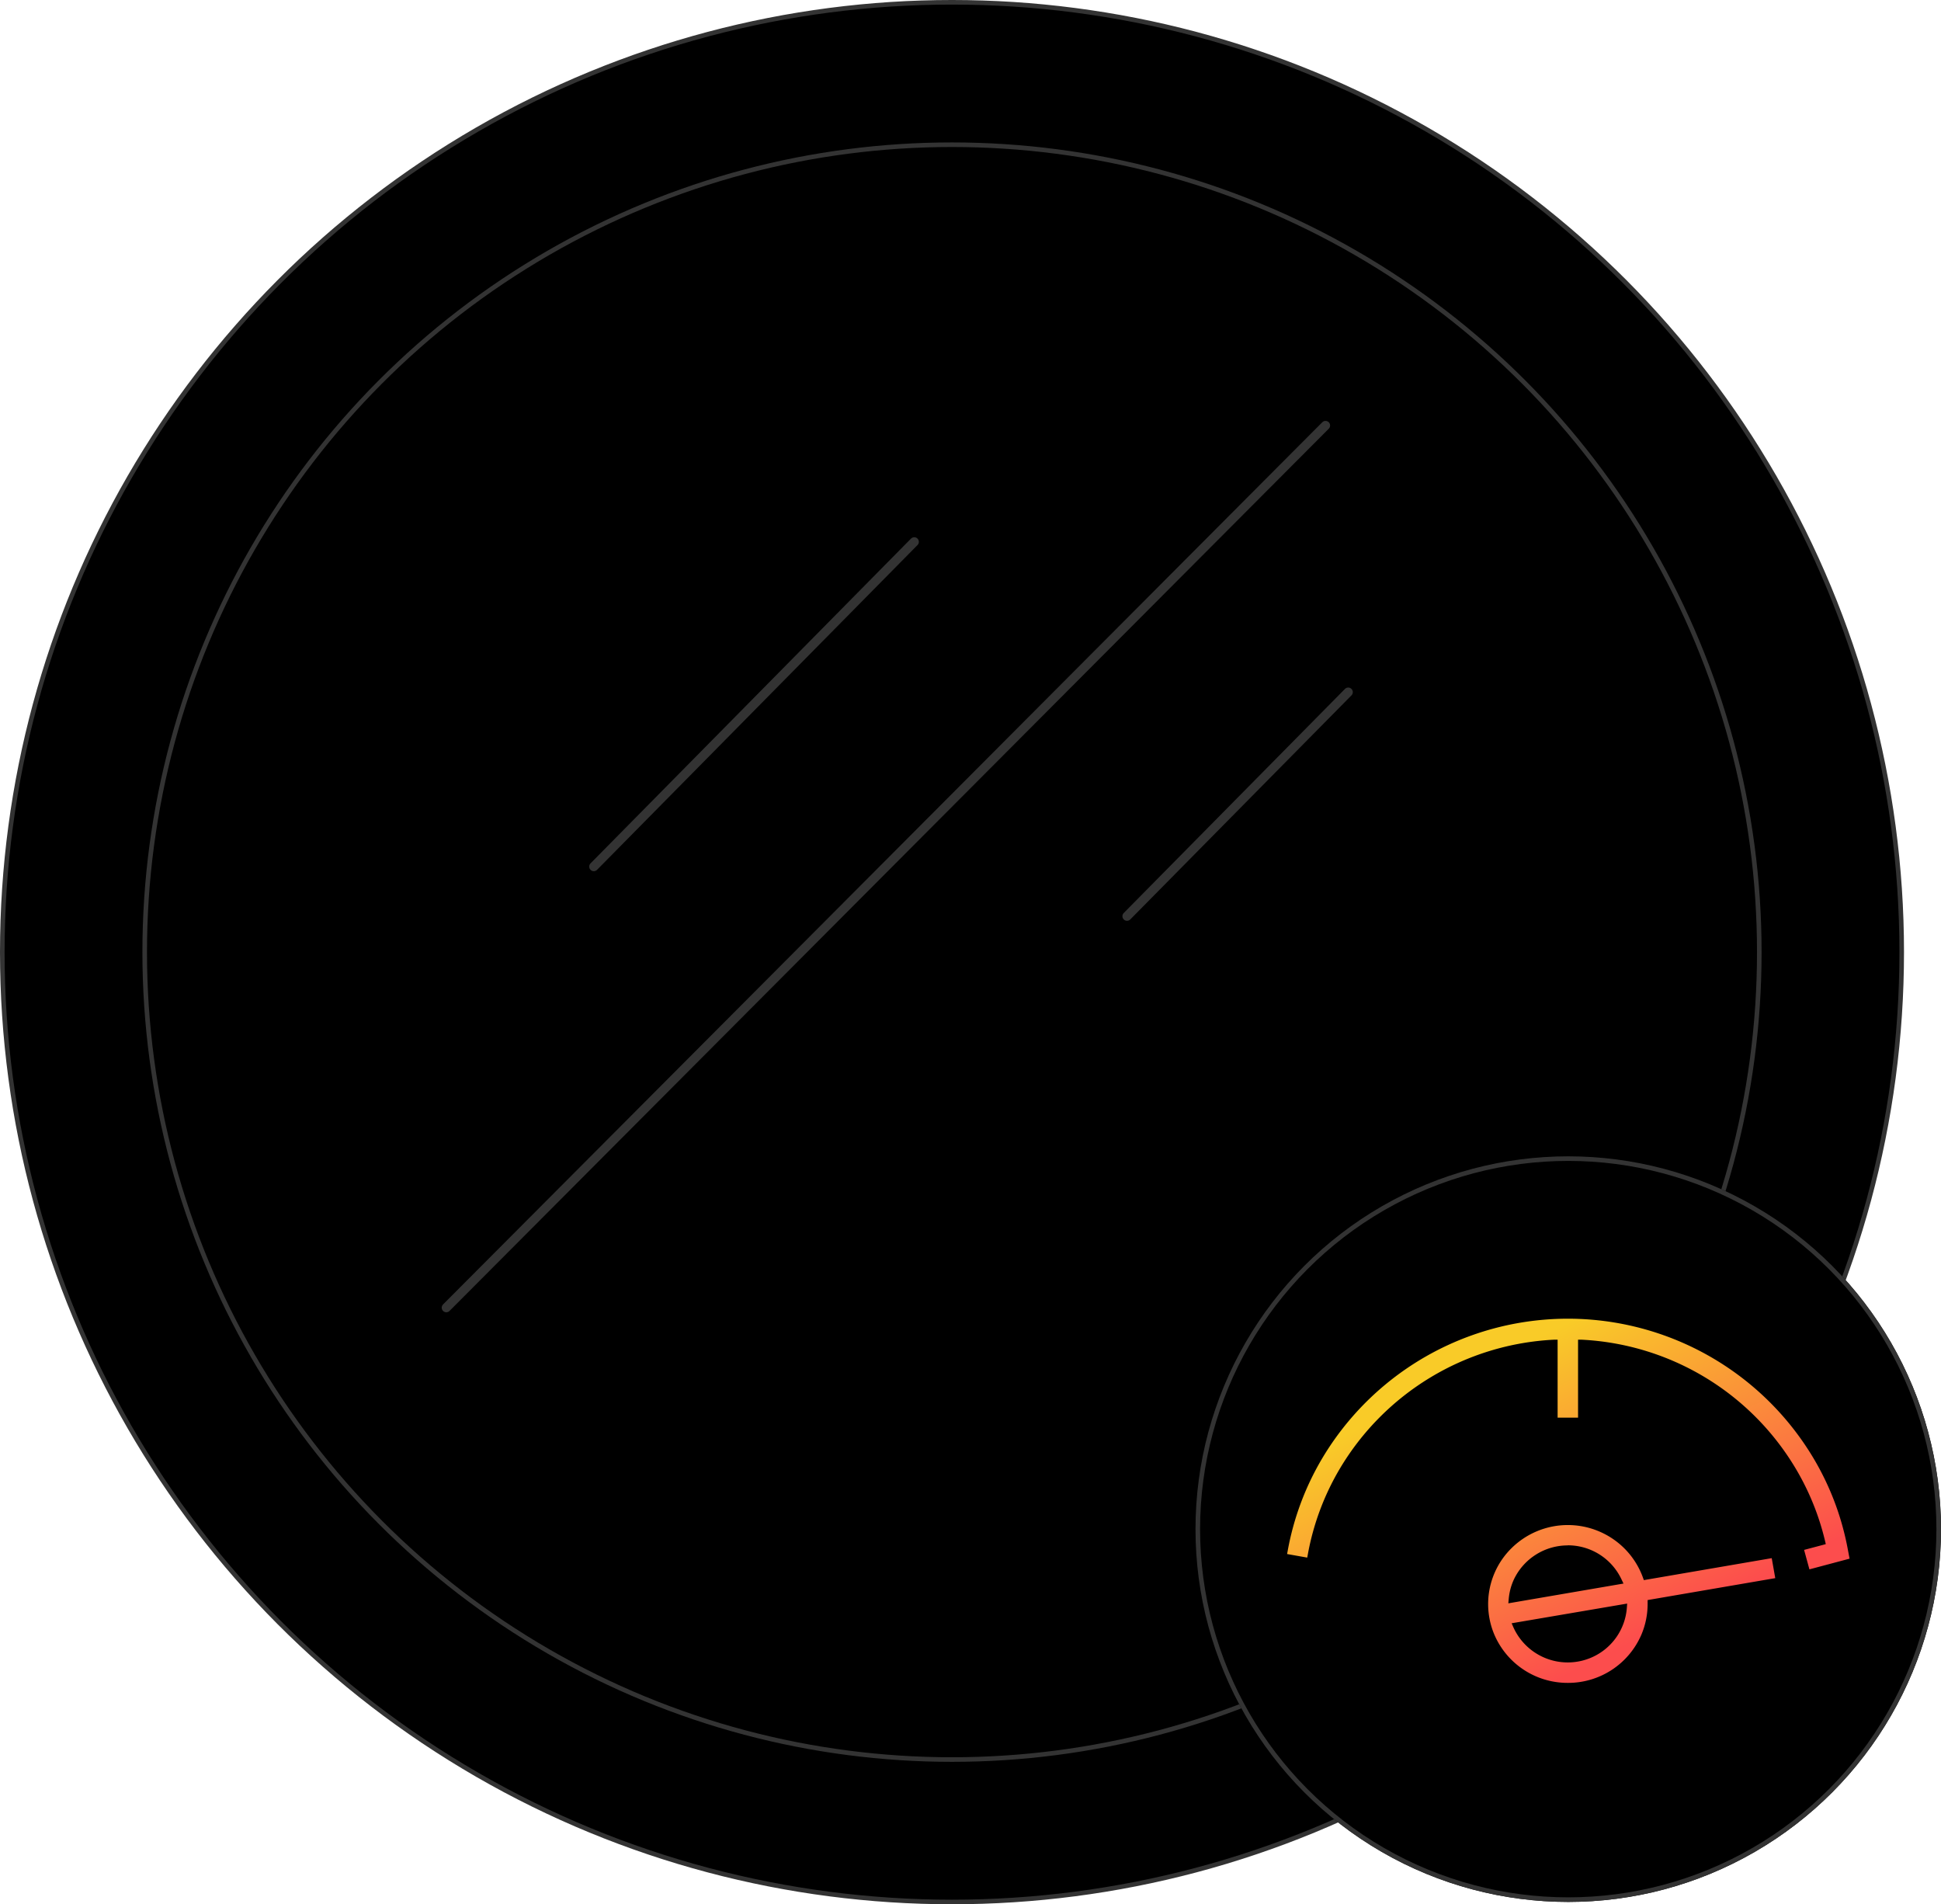
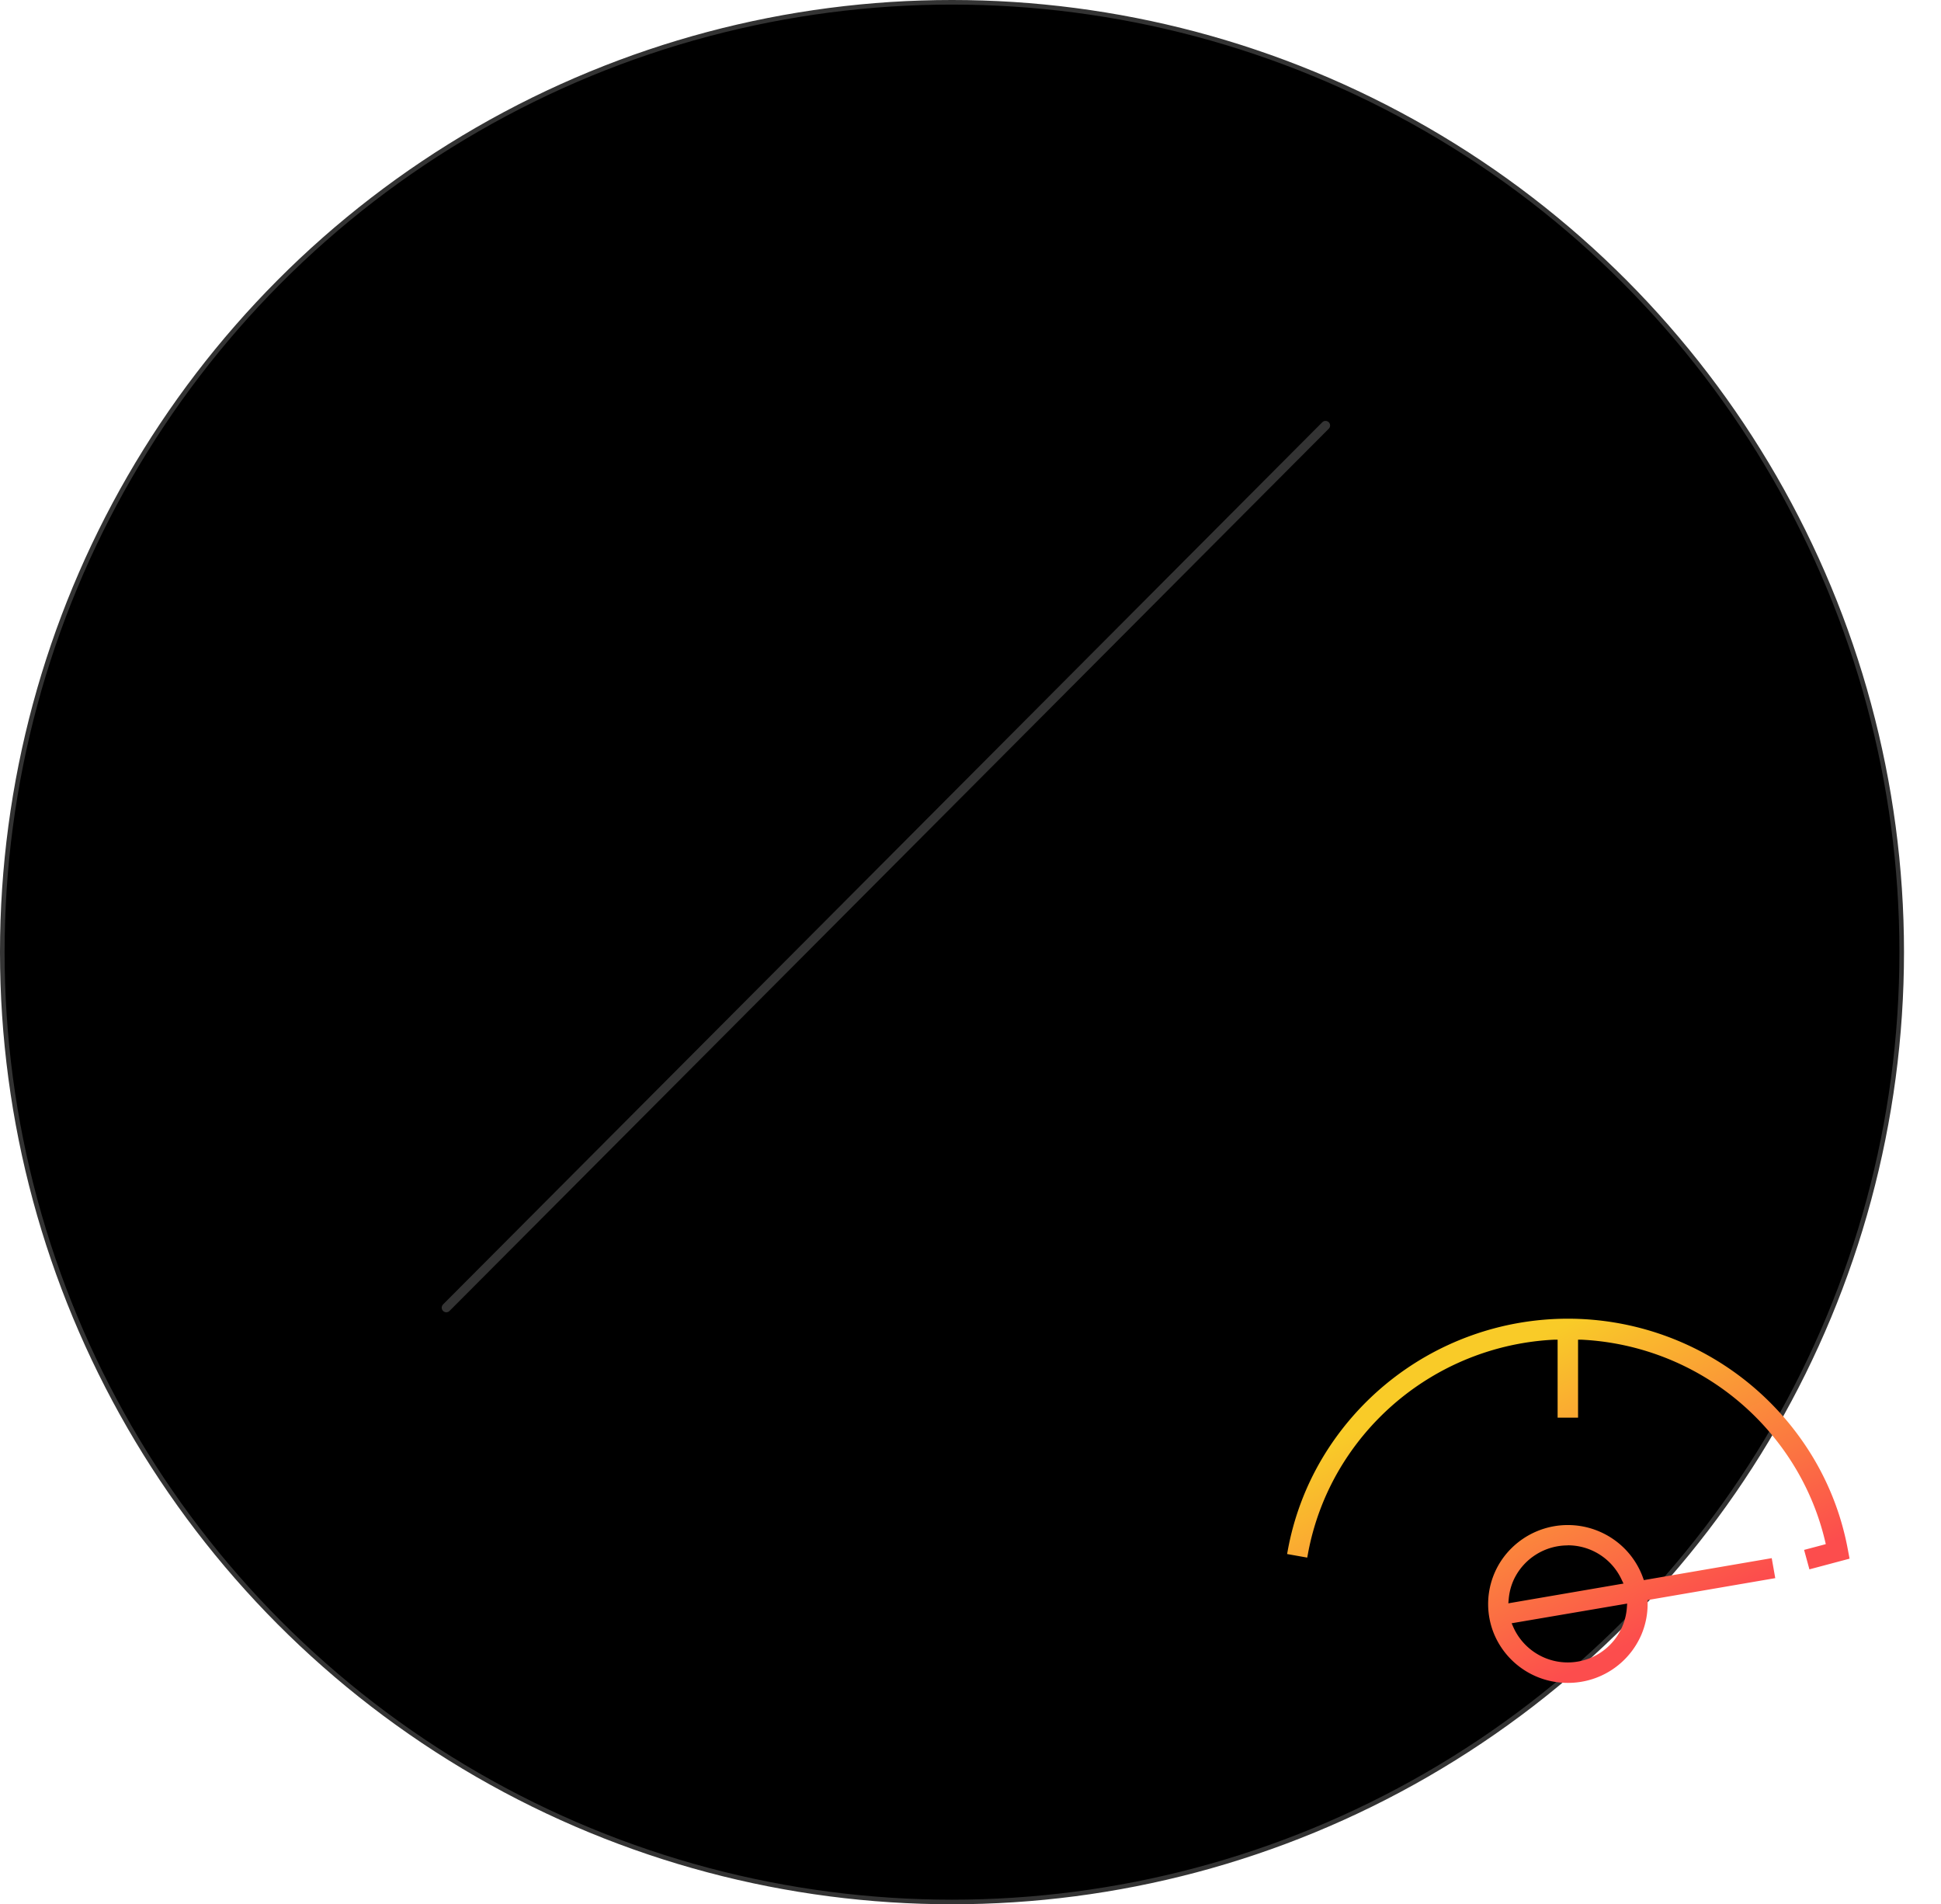
<svg xmlns="http://www.w3.org/2000/svg" id="Layer_1" data-name="Layer 1" viewBox="0 0 423.35 415.28">
  <defs>
    <linearGradient id="linear-gradient" x1="-100.2" y1="604.67" x2="-99.73" y2="604.07" gradientTransform="matrix(122.68, 0, 0, -79.43, 12601.69, 48333.82)" gradientUnits="userSpaceOnUse">
      <stop offset="0" stop-color="#f9cb28" />
      <stop offset="1" stop-color="#fc4d4d" />
    </linearGradient>
  </defs>
  <g id="graphic-graviton-price-performance-dark">
    <circle id="Ellipse_1000-2" data-name="Ellipse 1000-2" cx="207.64" cy="207.64" r="207.14" style="stroke:#333;stroke-miterlimit:10" />
-     <circle id="Ellipse_1007" data-name="Ellipse 1007" cx="207.64" cy="207.64" r="176.08" style="stroke:#333;stroke-miterlimit:10" />
    <g id="Group_12380" data-name="Group 12380">
      <line id="Line_290" data-name="Line 290" x1="289.11" y1="92.79" x2="97.34" y2="285.18" style="fill:none;stroke:#333;stroke-linecap:round;stroke-miterlimit:10;stroke-width:2px" />
-       <line id="Line_291" data-name="Line 291" x1="199.41" y1="118.16" x2="129.51" y2="188.99" style="fill:none;stroke:#333;stroke-linecap:round;stroke-miterlimit:10;stroke-width:2px" />
-       <line id="Line_292" data-name="Line 292" x1="294.06" y1="150.94" x2="245.81" y2="199.81" style="fill:none;stroke:#333;stroke-linecap:round;stroke-miterlimit:10;stroke-width:2px" />
    </g>
    <g id="Ellipse_1001-2" data-name="Ellipse 1001-2">
-       <circle cx="342.05" cy="333.47" r="81.3" />
-       <circle cx="342.05" cy="333.47" r="80.8" style="fill:none;stroke:#333" />
-     </g>
+       </g>
    <path id="Path_27497" data-name="Path 27497" d="M341.94,367a17.37,17.37,0,0,1-16-10.5,17.11,17.11,0,0,1,3.73-18.87,17.48,17.48,0,0,1,24.58,0,17.29,17.29,0,0,1,3.72,5.47c.13.3.24.58.35.88l.22.61,27.89-4.79.77,4.36L360,348.83l-.64.11v.85a17.07,17.07,0,0,1-1.36,6.7,17.39,17.39,0,0,1-16,10.51Zm13-17.3h0L329.7,354l.4.91a13,13,0,0,0,17.19,6.48,12.86,12.86,0,0,0,7.54-10.73l.07-1Zm-13-12.68a13,13,0,0,0-11.72,7.37,12.72,12.72,0,0,0-1.15,4.26l-.09,1,25.12-4.31-.44-.92A12.92,12.92,0,0,0,341.94,337Zm52.71,5.22h0L393.49,338l4-1.06.73-.2-.17-.73a56.24,56.24,0,0,0-6.38-15.73A57.65,57.65,0,0,0,345,292.16l-.81,0v17h-4.46v-17l-.82,0a57.69,57.69,0,0,0-46.73,28.21,56.4,56.4,0,0,0-6.92,18.55l-.14.76-4.39-.78.14-.77a60.69,60.69,0,0,1,7.46-20,62.37,62.37,0,0,1,107.2-.14,60.35,60.35,0,0,1,7.5,19.92l.38,2-8.75,2.33Z" style="fill:url(#linear-gradient)" />
  </g>
</svg>